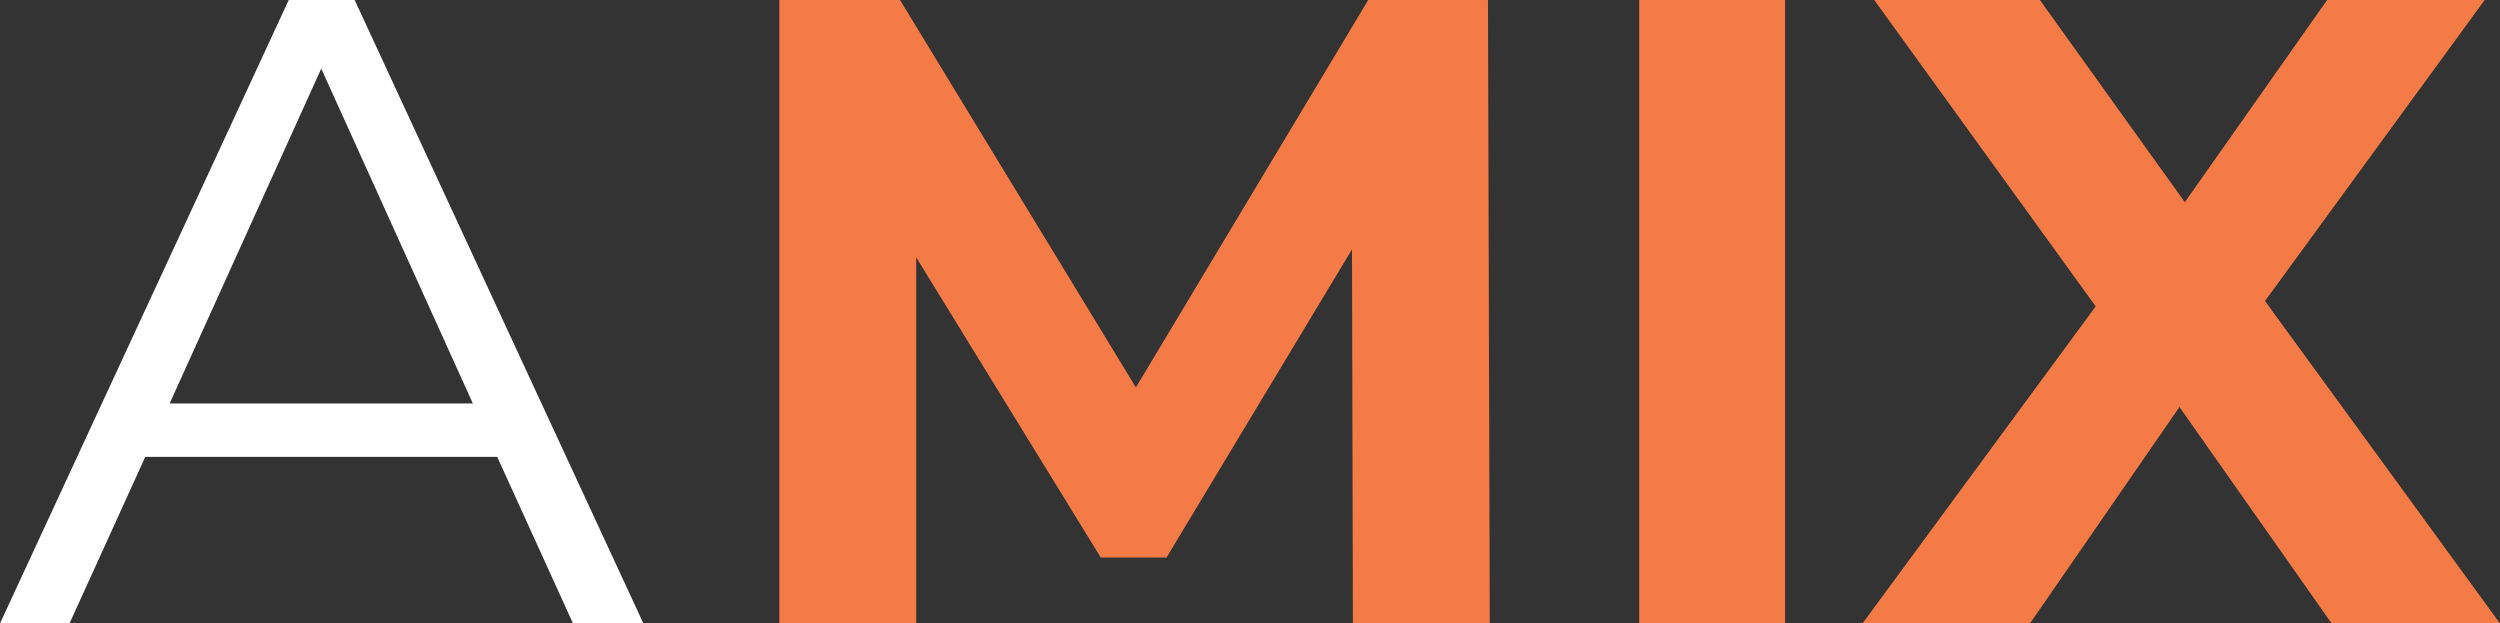
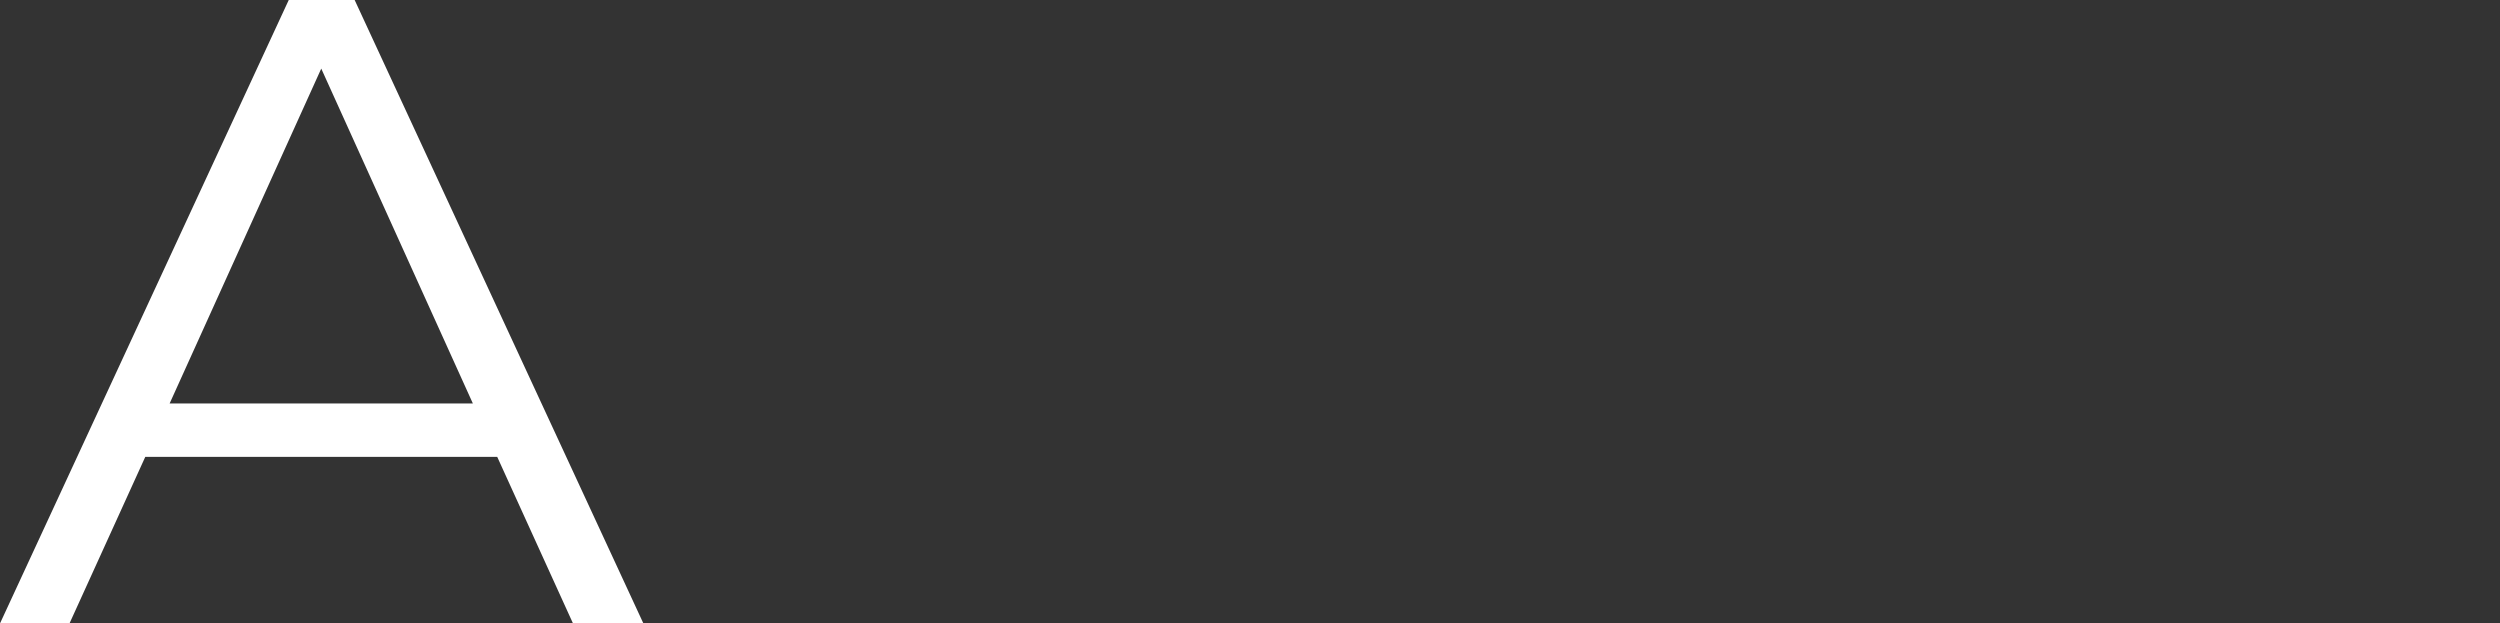
<svg xmlns="http://www.w3.org/2000/svg" width="64px" height="15.96px" viewBox="0 0 64 15.96" version="1.1">
  <rect x="0" y="0" width="64" height="15.96" fill="#333333" stroke="none" />
  <g id="Page-1" stroke="none" stroke-width="1" fill="none" fill-rule="evenodd">
    <g id="logo" fill-rule="nonzero">
-       <path d="M12.729,11.696 L3.719,11.696 L1.779,15.96 L0,15.96 L7.392,0 L9.079,0 L16.471,15.96 L14.669,15.96 L12.729,11.696 Z M12.105,10.328 L8.224,1.756 L4.343,10.328 L12.105,10.328 Z" id="Shape" fill="white" />
-       <path d="M34.634,15.96 L34.611,6.384 L29.863,14.273 L28.18,14.273 L23.455,6.589 L23.455,15.96 L19.951,15.96 L19.951,0 L23.04,0 L29.079,9.918 L35.026,0 L38.092,0 L38.138,15.96 L34.634,15.96 Z M41.964,0 L45.698,0 L45.698,15.96 L41.964,15.96 L41.964,0 Z M59.69,15.96 L55.794,10.419 L51.968,15.96 L47.68,15.96 L53.65,7.843 L47.98,0 L52.221,0 L55.932,5.176 L59.574,0 L63.608,0 L57.984,7.706 L64,15.96 L59.69,15.96 Z" id="Shape" fill="#F47B45" />
+       <path d="M12.729,11.696 L3.719,11.696 L1.779,15.96 L0,15.96 L7.392,0 L9.079,0 L16.471,15.96 L14.669,15.96 Z M12.105,10.328 L8.224,1.756 L4.343,10.328 L12.105,10.328 Z" id="Shape" fill="white" />
    </g>
  </g>
</svg>